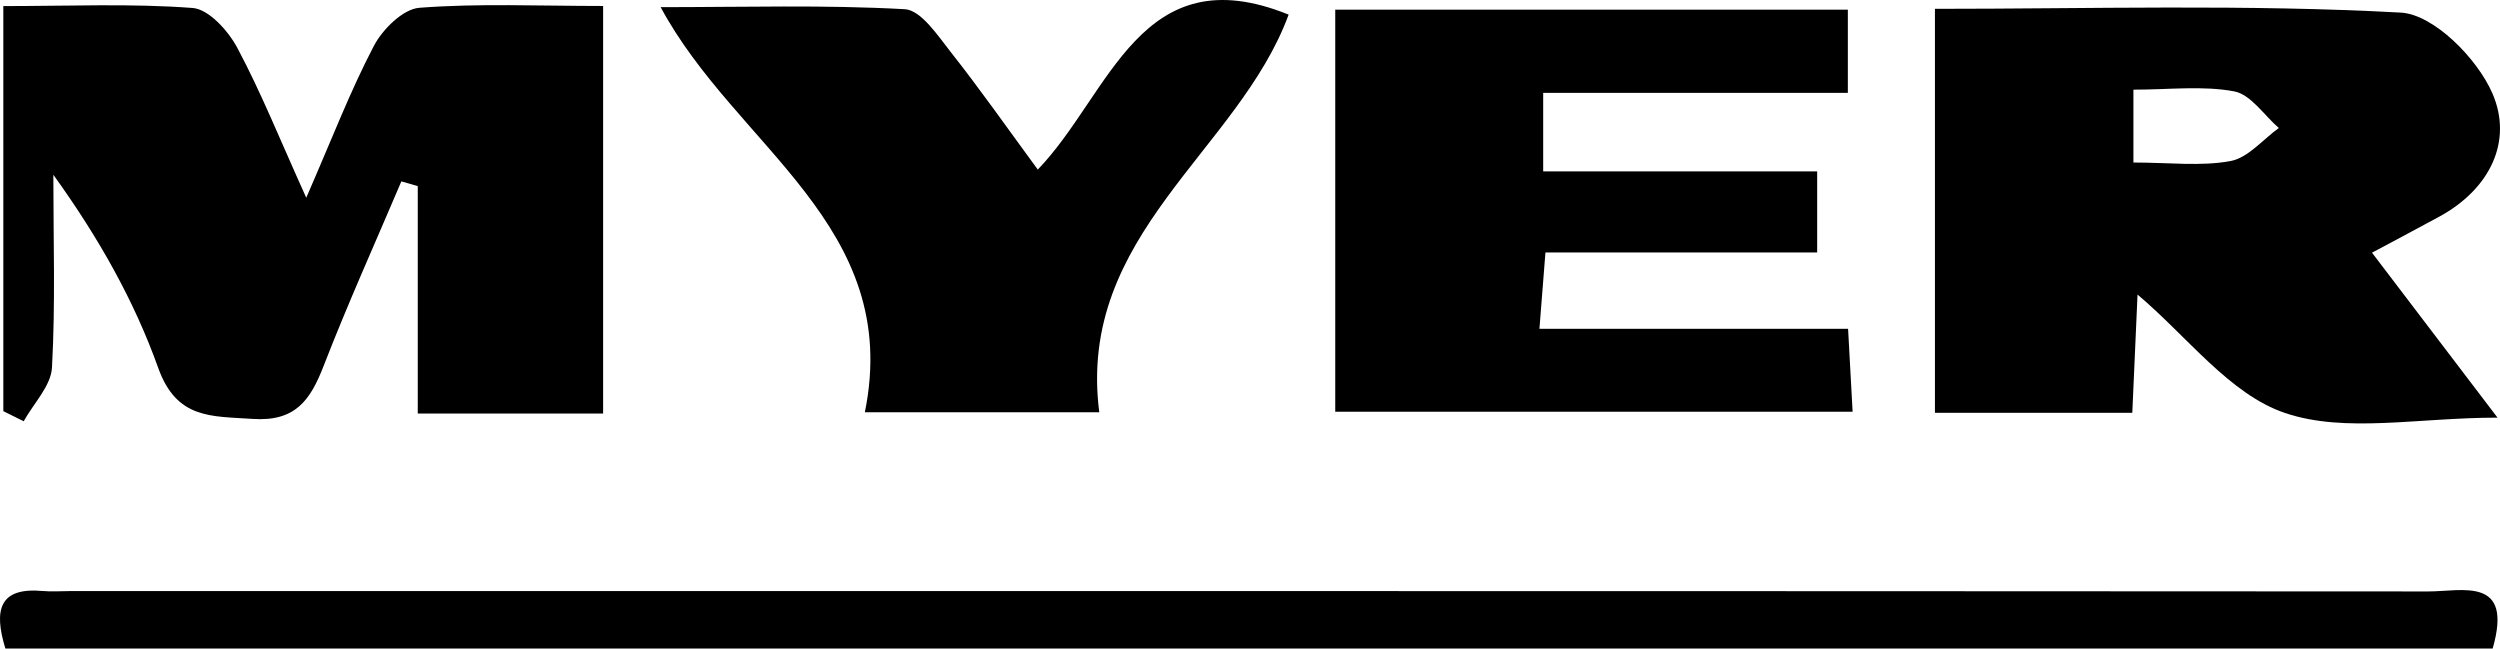
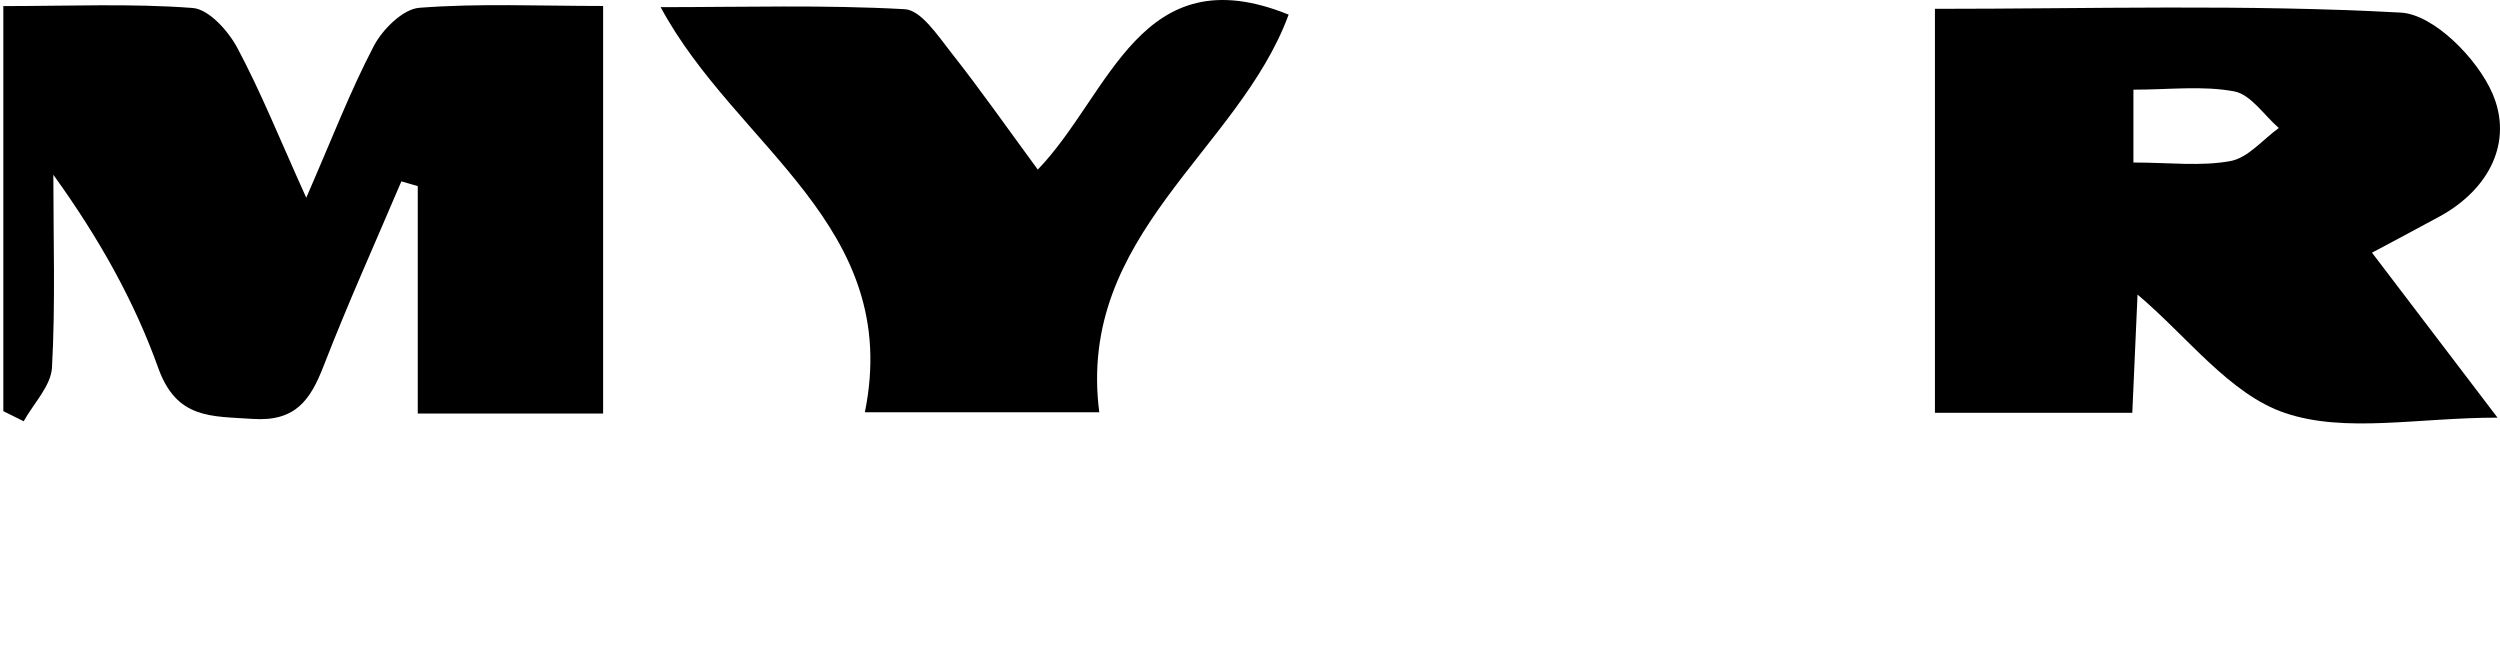
<svg xmlns="http://www.w3.org/2000/svg" version="1.2" baseProfile="tiny" id="Layer_1" x="0px" y="0px" width="186.447px" height="48.365px" viewBox="0 0 186.447 48.365" xml:space="preserve">
  <g>
    <path fill-rule="evenodd" d="M0.248,0.454c4.898,0,9.531-0.206,14.122,0.141c1.199,0.091,2.647,1.699,3.323,2.963   c1.761,3.296,3.157,6.786,5.147,11.189c1.938-4.442,3.292-7.984,5.04-11.318c0.652-1.244,2.171-2.754,3.394-2.848   c4.436-0.342,8.914-0.135,13.706-0.135c0,10.326,0,20.205,0,30.394c-4.591,0-8.979,0-13.824,0c0-5.807,0-11.383,0-16.959   c-0.407-0.119-0.815-0.236-1.222-0.355c-1.944,4.576-3.993,9.109-5.789,13.742c-0.99,2.557-2.097,4.193-5.308,3.973   c-3.075-0.211-5.662,0.037-7.038-3.805c-1.781-4.975-4.397-9.65-7.821-14.402c0,4.795,0.161,9.598-0.101,14.377   c-0.075,1.369-1.373,2.672-2.11,4.006c-0.506-0.252-1.012-0.504-1.518-0.754C0.248,20.762,0.248,10.861,0.248,0.454z" />
    <path fill-rule="evenodd" d="M176.9,18.844c2.995,3.936,5.777,7.59,9.362,12.303c-5.945,0-11.351,1.174-15.846-0.346   c-4.129-1.395-7.277-5.691-11.001-8.832c-0.119,2.684-0.248,5.578-0.391,8.818c-4.909,0-9.638,0-14.719,0c0-9.922,0-19.82,0-30.128   c11.593,0,23.196-0.351,34.744,0.281c2.455,0.134,5.694,3.415,6.826,6.01c1.566,3.589-0.196,7.154-3.934,9.195   C180.377,17,178.799,17.828,176.9,18.844z M159.108,12.121c2.701,0,5.039,0.298,7.245-0.111c1.307-0.243,2.405-1.604,3.598-2.463   c-1.101-0.953-2.089-2.5-3.326-2.732c-2.346-0.44-4.834-0.128-7.517-0.128C159.108,8.58,159.108,9.988,159.108,12.121z" />
-     <path fill-rule="evenodd" d="M0.401,48.365c-0.882-2.885-0.458-4.584,2.791-4.289c0.66,0.061,1.332,0.006,1.998,0.006   c58.636,0,117.272-0.01,175.908,0.027c2.538,0,6.358-1.154,4.803,4.256C124.21,48.365,62.477,48.365,0.401,48.365z" />
-     <path fill-rule="evenodd" d="M99.581,0.722c12.812,0,25.369,0,38.229,0c0,1.927,0,3.688,0,6.202c-7.393,0-14.927,0-22.721,0   c0,2.303,0,3.864,0,5.857c6.874,0,13.471,0,20.433,0c0,2.123,0,3.824,0,6.049c-6.657,0-13.239,0-20.265,0   c-0.159,2.016-0.281,3.566-0.448,5.691c7.762,0,15.156,0,23.019,0c0.122,2.242,0.217,3.979,0.337,6.184   c-12.912,0-25.589,0-38.584,0C99.581,20.77,99.581,10.895,99.581,0.722z" />
    <path fill-rule="evenodd" d="M64.501,30.744c2.827-13.912-9.618-19.769-15.23-30.21c6.189,0,12.212-0.182,18.206,0.152   c1.215,0.067,2.463,1.972,3.45,3.223c2.148,2.72,4.138,5.564,6.47,8.738c5.417-5.62,7.642-16.038,18.708-11.556   c-3.73,10.153-15.829,16.404-14.123,29.654C76.152,30.744,70.63,30.744,64.501,30.744z" />
  </g>
</svg>